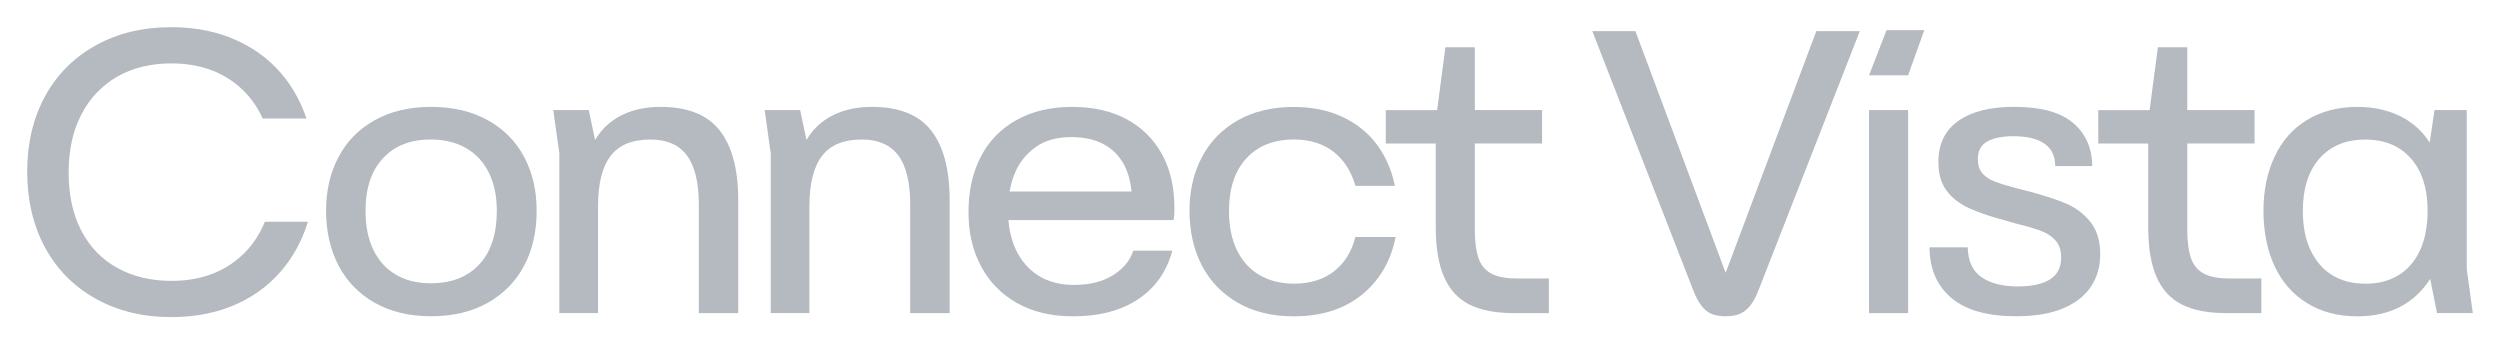
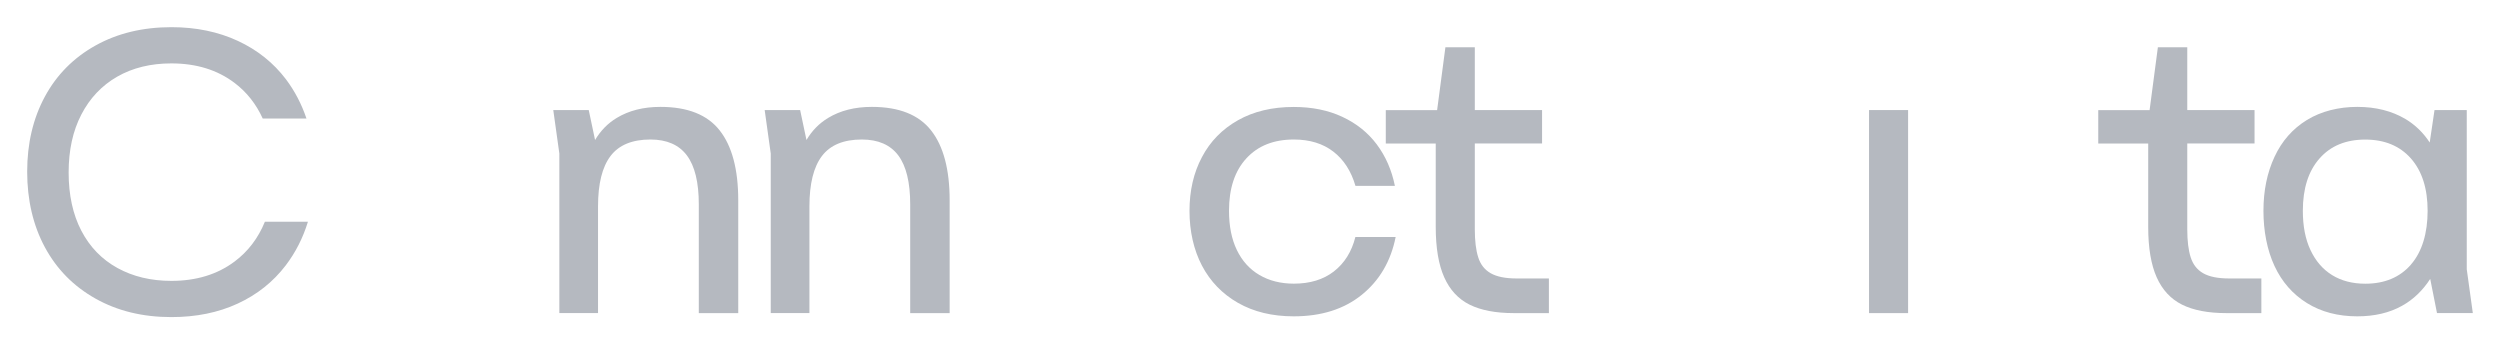
<svg xmlns="http://www.w3.org/2000/svg" width="184" height="25" viewBox="0 0 184 25" fill="none">
-   <path d="M35.896 8.844C34.719 8.193 33.332 7.867 31.732 7.867C30.131 7.867 28.749 8.193 27.581 8.844C26.413 9.496 25.525 10.398 24.915 11.557C24.301 12.711 23.998 14.032 23.998 15.517C23.998 17.001 24.306 18.383 24.915 19.546C25.529 20.714 26.418 21.626 27.581 22.286C28.749 22.947 30.131 23.277 31.732 23.277C33.332 23.277 34.719 22.947 35.896 22.286C37.073 21.626 37.966 20.709 38.581 19.546C39.195 18.383 39.497 17.038 39.497 15.517C39.497 13.995 39.19 12.716 38.581 11.557C37.966 10.398 37.073 9.496 35.896 8.844ZM35.277 19.457C34.416 20.388 33.225 20.849 31.704 20.849C30.694 20.849 29.838 20.635 29.126 20.211C28.414 19.788 27.865 19.178 27.479 18.387C27.093 17.596 26.902 16.638 26.902 15.512C26.902 13.869 27.325 12.585 28.177 11.659C29.028 10.729 30.201 10.268 31.704 10.268C32.713 10.268 33.579 10.482 34.314 10.905C35.044 11.329 35.603 11.938 35.989 12.729C36.375 13.52 36.566 14.451 36.566 15.517C36.566 17.215 36.138 18.532 35.277 19.457Z" fill="#B5B9C0" />
  <path d="M48.603 7.867C47.356 7.867 46.286 8.137 45.388 8.681C44.732 9.077 44.201 9.621 43.797 10.305L43.331 8.1H40.721L41.168 11.301V23.04H44.015V15.186C44.015 13.525 44.322 12.292 44.936 11.482C45.551 10.673 46.528 10.268 47.872 10.268C49.078 10.268 49.971 10.659 50.557 11.441C51.139 12.222 51.432 13.423 51.432 15.042V23.045H54.335V14.744C54.335 12.473 53.879 10.757 52.972 9.603C52.065 8.444 50.608 7.867 48.612 7.867H48.603Z" fill="#B5B9C0" />
  <path d="M64.162 7.867C62.915 7.867 61.845 8.137 60.947 8.681C60.291 9.077 59.76 9.621 59.356 10.305L58.89 8.1H56.28L56.727 11.301V23.04H59.574V15.186C59.574 13.525 59.881 12.292 60.495 11.482C61.11 10.673 62.087 10.268 63.431 10.268C64.636 10.268 65.53 10.659 66.116 11.441C66.698 12.222 66.991 13.423 66.991 15.042V23.045H69.894V14.744C69.894 12.473 69.438 10.757 68.531 9.603C67.624 8.444 66.167 7.867 64.171 7.867H64.162Z" fill="#B5B9C0" />
-   <path d="M82.913 8.77C81.796 8.17 80.456 7.867 78.897 7.867C77.339 7.867 75.975 8.188 74.822 8.83C73.663 9.472 72.784 10.375 72.183 11.543C71.579 12.711 71.281 14.065 71.281 15.605C71.281 17.145 71.588 18.434 72.202 19.592C72.816 20.751 73.7 21.654 74.854 22.305C76.008 22.956 77.39 23.282 78.99 23.282C80.907 23.282 82.499 22.863 83.764 22.021C85.03 21.184 85.867 19.992 86.286 18.448H83.411C83.173 19.178 82.676 19.783 81.912 20.258C81.15 20.732 80.2 20.97 79.051 20.97C78.023 20.97 77.148 20.742 76.427 20.286C75.706 19.83 75.152 19.192 74.766 18.373C74.468 17.736 74.287 17.005 74.221 16.196H86.375C86.393 16.079 86.407 15.959 86.421 15.842C86.435 15.726 86.435 15.605 86.435 15.489V15.163C86.416 13.679 86.105 12.394 85.5 11.31C84.895 10.226 84.039 9.379 82.922 8.774L82.913 8.77ZM76.231 10.817C76.925 10.333 77.79 10.091 78.842 10.091C79.893 10.091 80.726 10.301 81.405 10.715C82.089 11.129 82.592 11.734 82.918 12.525C83.108 12.99 83.225 13.516 83.285 14.097H74.305C74.389 13.618 74.514 13.167 74.691 12.748C75.026 11.948 75.543 11.306 76.231 10.822V10.817Z" fill="#B5B9C0" />
  <path d="M98.179 19.974C97.397 20.579 96.415 20.877 95.229 20.877C94.261 20.877 93.414 20.663 92.693 20.239C91.972 19.816 91.418 19.201 91.032 18.401C90.646 17.601 90.455 16.638 90.455 15.512C90.455 13.869 90.879 12.585 91.73 11.659C92.582 10.729 93.745 10.268 95.229 10.268C96.397 10.268 97.365 10.566 98.132 11.157C98.9 11.748 99.444 12.59 99.761 13.679H102.664C102.427 12.511 101.98 11.496 101.329 10.626C100.677 9.756 99.831 9.082 98.793 8.598C97.755 8.114 96.564 7.872 95.22 7.872C93.638 7.872 92.27 8.198 91.116 8.849C89.962 9.5 89.073 10.403 88.464 11.562C87.85 12.715 87.547 14.037 87.547 15.521C87.547 17.005 87.854 18.387 88.464 19.55C89.078 20.718 89.962 21.63 91.116 22.291C92.274 22.952 93.642 23.282 95.22 23.282C97.258 23.282 98.923 22.752 100.231 21.695C101.534 20.639 102.366 19.22 102.72 17.443H99.756C99.482 18.532 98.951 19.374 98.17 19.979L98.179 19.974Z" fill="#B5B9C0" />
  <path d="M109.713 20.109C109.267 19.853 108.96 19.462 108.797 18.936C108.629 18.415 108.546 17.727 108.546 16.875V10.561H113.496V8.1H108.546V3.479H106.382L105.772 8.104H101.994V10.566H105.67V16.703C105.67 18.243 105.88 19.481 106.294 20.407C106.708 21.337 107.331 22.007 108.159 22.421C108.992 22.835 110.076 23.045 111.421 23.045H113.999V20.495H111.626C110.798 20.495 110.16 20.365 109.713 20.109Z" fill="#B5B9C0" />
-   <path d="M127.008 20.081L120.368 2.293H117.195L124.607 21.323C124.802 21.84 125.017 22.235 125.244 22.524C125.472 22.812 125.724 23.008 125.998 23.115C126.273 23.222 126.612 23.278 127.008 23.278C127.403 23.278 127.738 23.222 128.018 23.115C128.292 23.008 128.553 22.808 128.79 22.524C129.027 22.235 129.246 21.84 129.441 21.323L136.881 2.293H133.68L127.008 20.081Z" fill="#B5B9C0" />
-   <path d="M137.561 5.546H140.436L141.627 2.219H138.849L137.561 5.546Z" fill="#B5B9C0" />
  <path d="M137.561 10.561V20.462V23.045H140.436V20.462V8.1H137.561V10.561Z" fill="#B5B9C0" />
-   <path d="M151.924 14.921C151.142 14.604 150.133 14.288 148.886 13.972C148.807 13.953 148.727 13.934 148.648 13.911L148.532 13.883C147.76 13.688 147.178 13.507 146.783 13.348C146.387 13.19 146.085 12.981 145.88 12.725C145.671 12.469 145.568 12.134 145.568 11.715C145.568 11.101 145.801 10.668 146.266 10.412C146.731 10.156 147.369 10.026 148.178 10.026C149.188 10.026 149.951 10.208 150.477 10.575C150.998 10.943 151.263 11.487 151.263 12.222H153.99C153.971 10.878 153.497 9.817 152.566 9.035C151.636 8.253 150.193 7.863 148.239 7.863C146.499 7.863 145.136 8.202 144.149 8.886C143.163 9.57 142.665 10.58 142.665 11.925C142.665 12.776 142.86 13.469 143.256 14.014C143.651 14.558 144.214 14.995 144.945 15.33C145.675 15.665 146.652 15.991 147.881 16.308L148.383 16.456C149.193 16.656 149.816 16.838 150.249 17.005C150.682 17.173 151.035 17.41 151.301 17.717C151.566 18.024 151.701 18.434 151.701 18.946C151.701 19.676 151.431 20.216 150.886 20.56C150.342 20.904 149.556 21.081 148.532 21.081C147.387 21.081 146.485 20.853 145.833 20.397C145.182 19.941 144.847 19.211 144.824 18.206H142.009C142.027 19.806 142.572 21.053 143.637 21.942C144.703 22.831 146.285 23.277 148.379 23.277C149.76 23.277 150.914 23.087 151.831 22.701C152.752 22.314 153.436 21.779 153.892 21.1C154.348 20.416 154.576 19.625 154.576 18.713C154.576 17.727 154.33 16.926 153.836 16.312C153.343 15.698 152.706 15.237 151.924 14.921Z" fill="#B5B9C0" />
  <path d="M162.151 20.109C161.704 19.853 161.402 19.462 161.234 18.936C161.067 18.415 160.983 17.727 160.983 16.875V10.561H165.934V8.1H160.983V3.479H158.82L158.21 8.104H154.432V10.566H158.108V16.703C158.108 18.243 158.317 19.481 158.731 20.407C159.145 21.337 159.769 22.007 160.597 22.421C161.425 22.835 162.514 23.045 163.859 23.045H166.436V20.495H164.063C163.235 20.495 162.598 20.365 162.151 20.109Z" fill="#B5B9C0" />
  <path d="M182 23.045L181.553 19.816V8.1H179.18L178.827 10.487C178.352 9.766 177.757 9.184 177.035 8.756C176.035 8.165 174.858 7.867 173.495 7.867C172.131 7.867 170.838 8.188 169.791 8.83C168.744 9.472 167.948 10.375 167.404 11.543C166.86 12.711 166.59 14.032 166.59 15.517C166.59 17.001 166.86 18.41 167.404 19.578C167.948 20.746 168.744 21.654 169.791 22.305C170.838 22.956 172.076 23.282 173.495 23.282C174.76 23.282 175.858 23.026 176.784 22.51C177.626 22.044 178.315 21.374 178.864 20.528L179.362 23.04H182V23.045ZM177.45 19.471C176.631 20.411 175.509 20.881 174.086 20.881C173.136 20.881 172.322 20.667 171.638 20.244C170.954 19.82 170.428 19.206 170.052 18.406C169.675 17.606 169.489 16.642 169.489 15.517C169.489 13.874 169.898 12.59 170.717 11.664C171.536 10.733 172.657 10.273 174.081 10.273C175.505 10.273 176.626 10.738 177.445 11.664C178.264 12.595 178.673 13.879 178.673 15.517C178.673 17.154 178.264 18.536 177.445 19.471H177.45Z" fill="#B5B9C0" />
  <path d="M17.266 19.248C16 20.197 14.451 20.672 12.613 20.672C11.11 20.672 9.789 20.355 8.64 19.723C7.495 19.09 6.611 18.178 5.987 16.982C5.364 15.786 5.052 14.358 5.052 12.697C5.052 11.036 5.364 9.635 5.987 8.43C6.611 7.225 7.49 6.295 8.626 5.643C9.761 4.992 11.092 4.666 12.613 4.666C14.451 4.666 16 5.145 17.266 6.104C18.169 6.788 18.853 7.663 19.337 8.723H22.556C22.198 7.663 21.695 6.699 21.049 5.839C20.128 4.624 18.95 3.68 17.508 3.01C16.066 2.34 14.432 2 12.618 2C10.505 2 8.64 2.451 7.03 3.349C5.42 4.247 4.173 5.499 3.303 7.109C2.433 8.719 2 10.561 2 12.636C2 14.712 2.433 16.582 3.303 18.197C4.173 19.811 5.411 21.067 7.025 21.975C8.635 22.882 10.496 23.338 12.613 23.338C14.432 23.338 16.056 23.008 17.489 22.347C18.922 21.686 20.104 20.746 21.03 19.532C21.756 18.578 22.3 17.508 22.663 16.322H19.495C19.002 17.526 18.262 18.504 17.261 19.253L17.266 19.248Z" fill="#B5B9C0" />
</svg>